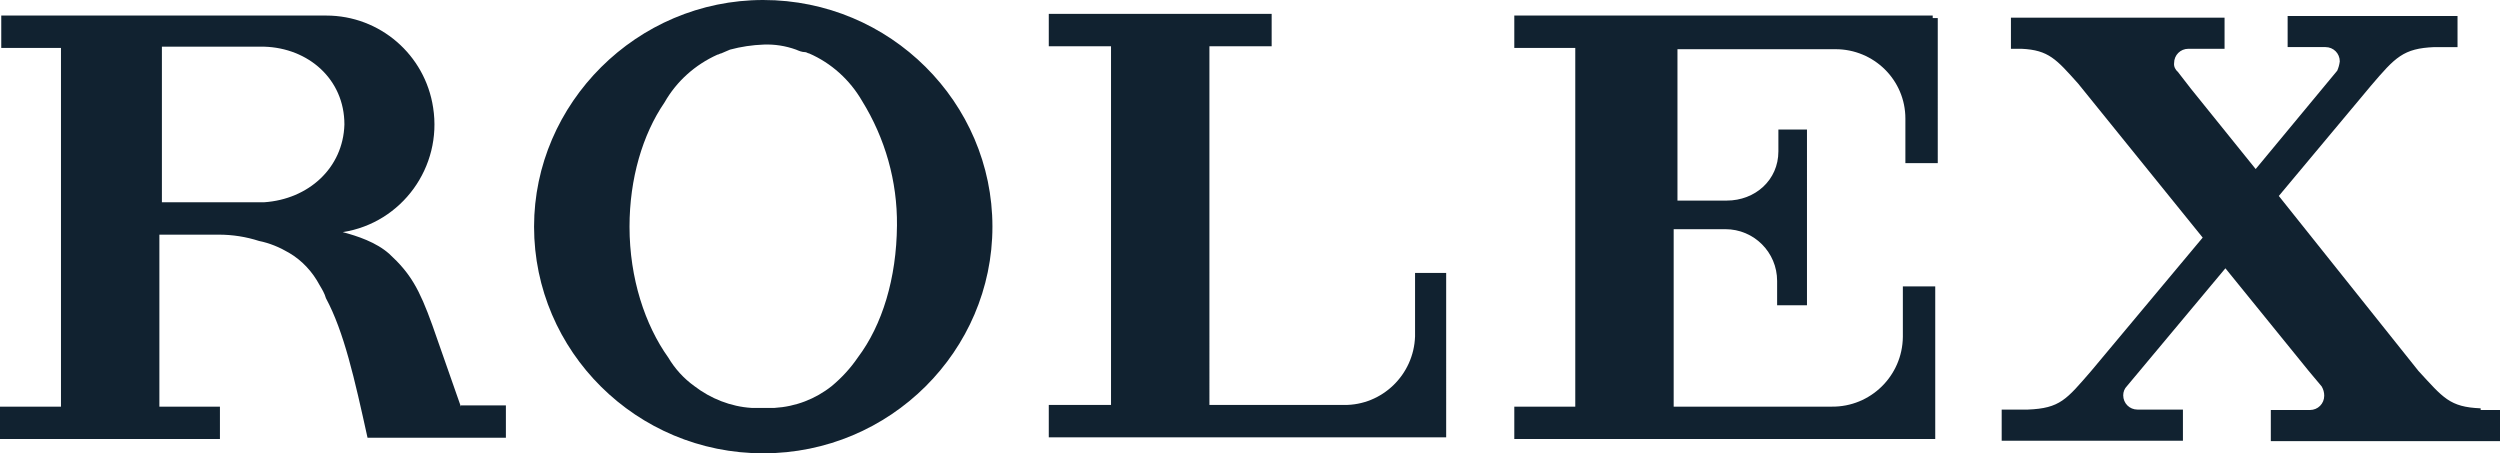
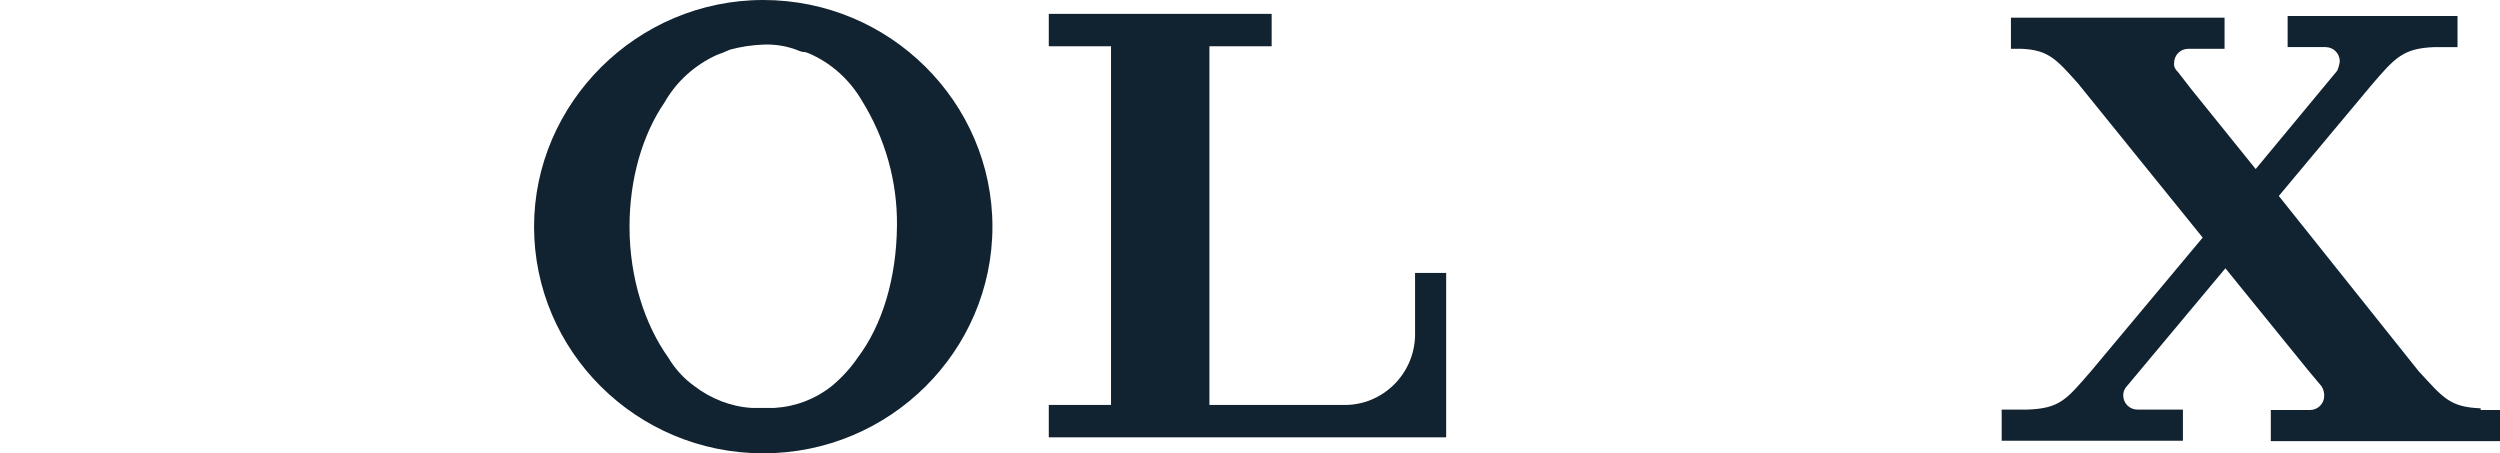
<svg xmlns="http://www.w3.org/2000/svg" xml:space="preserve" id="Layer_1" x="0" y="0" style="enable-background:new 0 0 594.5 107.8" version="1.1" viewBox="0 0 594.5 107.8">
  <style>.st0{fill:#112230}</style>
  <g id="Layer_2_00000060742712220233670850000006737904524246087353_">
    <g id="Layer_1-2">
      <g id="Layer_2-2">
        <g id="Layer_1-2-2">
          <g id="g190">
            <g id="g200">
              <path id="path202" d="M181.5 0C151.4 0 127 24.6 127 53.9c0 29.6 24.3 53.9 54.5 53.9S236 83.4 236 53.9 211.7 0 181.5 0M204 85c-1.7 2.5-3.8 4.8-6.2 6.8-3.9 3.1-8.6 4.9-13.6 5.2h-5.5c-4.9-.3-9.7-2.2-13.6-5.2-2.5-1.8-4.6-4.1-6.2-6.8-5.5-7.7-9.2-18.8-9.2-31.1 0-11.4 3.1-21.9 8.3-29.5 2.9-5.1 7.3-9 12.6-11.4.3 0 .6-.3.9-.3.6-.3 1.5-.6 2.1-.9 2.6-.7 5.3-1.1 8-1.2 2.6-.1 5.2.3 7.7 1.2.7.3 1.4.6 2.2.6.3 0 .6.3.9.3C197.7 15 202.1 19 205 24c5.5 8.9 8.4 19.1 8.3 29.6-.1 12.6-3.5 23.7-9.3 31.4" class="st0" />
            </g>
            <g id="g204">
              <path id="path206" d="M344.2 64.9h-7.7V80c-.3 9.1-7.8 16.4-16.9 16.3h-32V11h14.8V3.3h-53V11h14.8v85.3h-14.8v7.7h94.5V64.9h.3z" class="st0" />
            </g>
            <g id="g208">
-               <path id="path210" d="M459.5 3.7h-99.4v7.7h14.5v85.3h-14.5v7.7h100.1V68.1h-7.7v12c-.1 9.3-7.7 16.7-16.9 16.6H398V54.5h12.3c6.8 0 12.3 5.5 12.3 12.3v5.8h7.1V30.8h-6.8V36c0 6.8-5.5 11.7-12.3 11.7h-11.7v-36h37.6c9.1 0 16.6 7.3 16.6 16.5v10.6h7.7V4.3h-1.2v-.6z" class="st0" />
-             </g>
+               </g>
            <g id="g212">
              <path id="path214" d="M589.9 97.1c-7.4-.3-8.9-2.5-14.8-8.9l-33.2-41.6 21.9-26.2c5.8-6.8 7.7-8.9 15.1-9.2h5.5V3.8H544v7.4h9c1.9 0 3.4 1.5 3.4 3.4-.1.8-.3 1.5-.6 2.2l-19.4 23.4L521 21.1l-3.1-4c-.6-.5-1-1.3-.9-2.1 0-1.9 1.5-3.4 3.4-3.4h8.6V4.2h-50.8v7.4h2.5c6.5.3 8.3 2.5 13.5 8.3l29.6 36.6-26.5 31.7c-5.9 6.8-7.4 8.9-15.1 9.2H476v7.4h43.1v-7.4h-10.8c-1.9 0-3.4-1.5-3.4-3.4 0-.8.3-1.6.9-2.2l23.4-28L549 88.2l3.1 3.7c.4.7.6 1.4.6 2.2 0 1.9-1.5 3.4-3.4 3.4H540v7.4h54.5v-7.4h-4.6v-.4z" class="st0" />
            </g>
            <g id="g216">
-               <path id="path218" d="m109.6 96.7-6.8-19.4c-3.1-8.6-5.2-12.3-10.2-16.9-3.1-2.8-7.7-4.3-11.1-5.2C95.6 53 105.2 39.7 103 25.6 101.1 13 90.3 3.7 77.6 3.7H.3v7.7h14.2v85.3H0v7.7h52.3v-7.7H37.9V55.8H52c3.3 0 6.5.5 9.6 1.5 2.5.5 4.9 1.5 7.1 2.8 3.1 1.8 5.6 4.5 7.3 7.7.6 1 1.2 2 1.5 3.1 4.3 8 6.8 19.1 9.9 33.2h32.9v-7.7h-10.7v.3zM62.8 48.1H38.5v-37h24.3c10.5.3 19.1 7.7 19.1 18.5-.3 10.4-8.6 17.8-19.1 18.5" class="st0" />
-             </g>
+               </g>
          </g>
        </g>
      </g>
    </g>
  </g>
</svg>